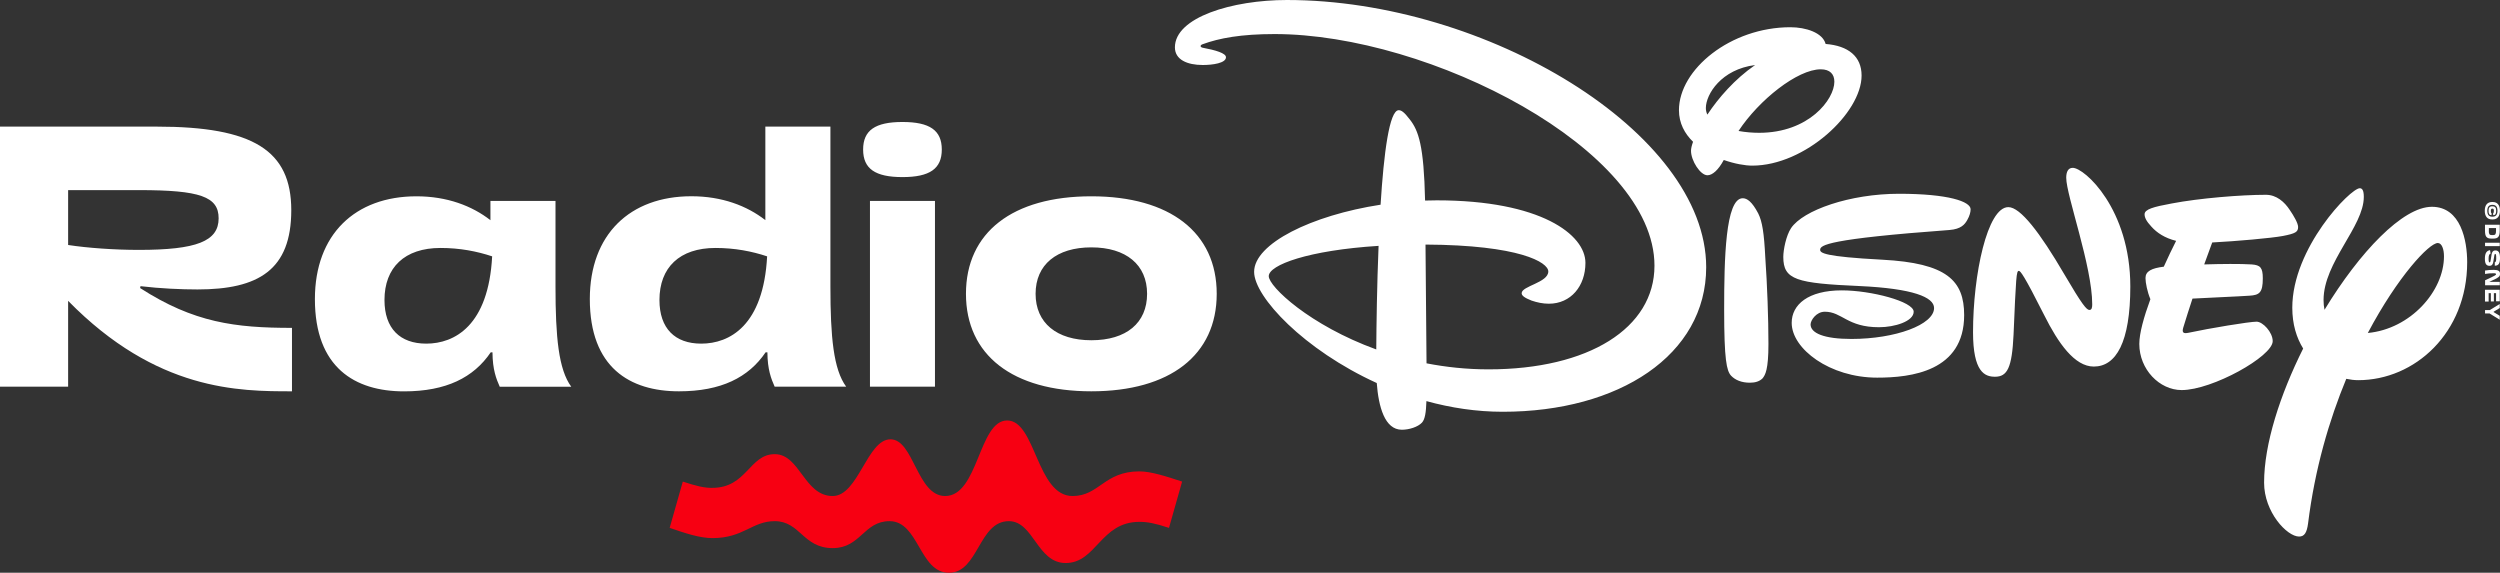
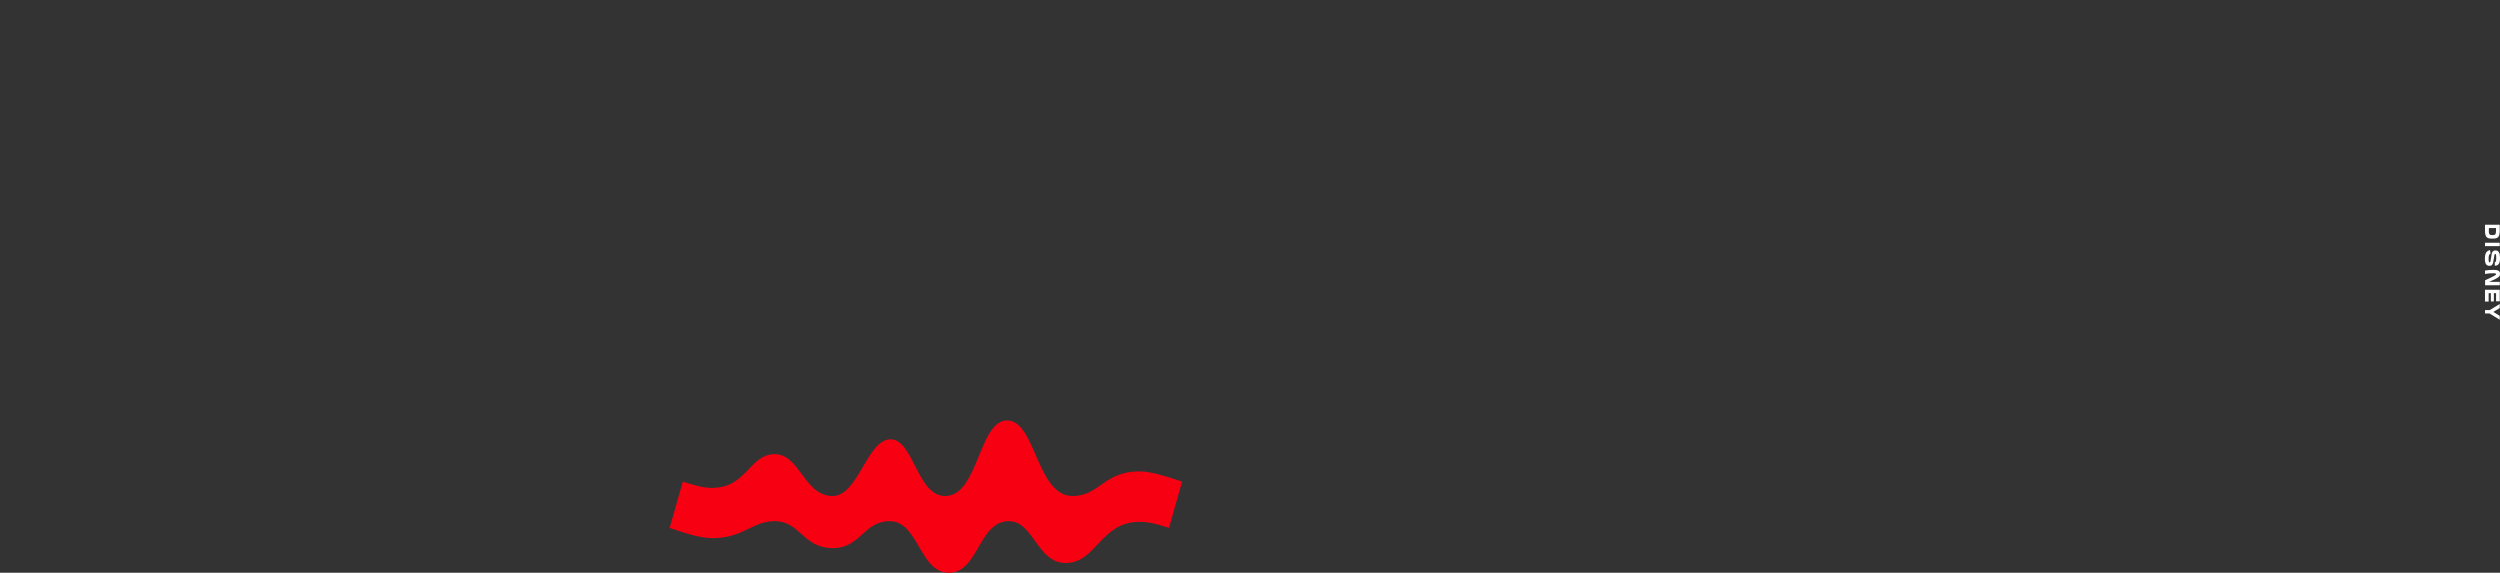
<svg xmlns="http://www.w3.org/2000/svg" id="Capa_2" data-name="Capa 2" viewBox="0 0 464.59 106.43">
  <rect x="0" y="0" width="464.59" height="106.43" fill="#333333" stroke="none" />
  <defs>
    <style>
      .cls-1 {
        fill: #fff;
      }

      .cls-2 {
        fill: #f70012;
      }
    </style>
  </defs>
  <g id="Layer_1" data-name="Layer 1">
    <g>
      <g>
-         <path class="cls-1" d="M451.93,38.43c-5.42,0-13.42,8.4-19.95,19.14-.12-.55-.18-1.15-.18-1.82,0-7.02,7.48-13.64,7.48-19.16,0-1.21-.29-1.61-.75-1.61-1.73,0-12.54,11.1-12.54,22.21,0,3.08.79,5.59,2.02,7.58-4.28,8.57-7.26,17.72-7.26,24.93,0,5.47,4.26,10.01,6.5,10.01.98,0,1.44-.69,1.67-2.42,1.26-10.19,3.95-19.27,7.1-26.89.76.16,1.51.25,2.22.25,10.53,0,20.25-8.8,20.25-21.92,0-3.97-1.15-10.3-6.56-10.3ZM440.02,61.89c5.61-10.59,11.42-16.73,13.01-16.73.75,0,1.15,1.15,1.15,2.47,0,6.48-6.23,13.51-14.16,14.25ZM405.44,72.49c-4.14,0-7.88-3.85-7.88-8.57,0-1.98.85-5.03,2.06-8.32-.57-1.36-.91-3.05-.91-3.93,0-1.27,1.13-1.83,3.4-2.11.77-1.71,1.55-3.34,2.29-4.8-2.13-.53-3.58-1.51-4.59-2.64-.98-1.04-1.27-1.73-1.27-2.3,0-.92,1.61-1.38,5.06-2.01,5.12-.98,12.89-1.61,17.49-1.61,1.96,0,3.45,1.32,4.43,2.82.75,1.09,1.55,2.47,1.55,3.16,0,.92-.46,1.21-2.82,1.67-2.1.4-8.7.98-13.14,1.21-.48,1.28-.98,2.65-1.49,4.08,3.22-.1,6.72-.13,8.82,0,1.61.12,2.07.58,2.07,2.59,0,2.65-.63,3.11-2.47,3.22-2.3.16-6.8.33-10.6.54-.6,1.82-1.18,3.64-1.71,5.38-.29.98.06,1.15.92.98,4.03-.86,11.33-2.07,12.71-2.07,1.15,0,2.99,1.96,2.99,3.62,0,2.82-11.22,9.09-16.92,9.09ZM239.17,0c-10.18,0-20.83,3.22-20.83,8.8,0,2.3,2.3,3.28,5.18,3.28,1.84,0,4.31-.35,4.31-1.44,0-.75-1.9-1.32-4.37-1.78-.46-.12-.46-.46,0-.63,3.11-1.15,7.19-1.9,13.41-1.9,28.82,0,70.59,21.46,70.59,43.04,0,11.62-12.25,19.27-30.84,19.27-4.07,0-7.92-.42-11.52-1.12-.04-6.74-.15-16.67-.19-22.07,17.49.09,22.82,3.3,22.82,5,0,2.07-4.95,2.7-4.95,4.03,0,.46.52.86,1.84,1.38,1.04.35,2.07.58,3.22.58,4.08,0,6.79-3.28,6.79-7.59,0-5.24-8.28-11.62-27.62-11.62-.73,0-1.45.02-2.18.04-.22-10.23-1.22-13-2.83-15.06-1.09-1.44-1.61-1.73-2.07-1.73-1.74,0-2.77,7.99-3.37,17.56-12.83,1.97-23.5,7.24-23.5,12.48,0,4.64,9.28,14.51,22.79,20.66.33,4.4,1.48,8.68,4.66,8.68,1.38,0,2.99-.52,3.74-1.32.55-.6.76-1.83.83-4,4.5,1.24,9.27,1.98,14.19,1.98,21.58,0,37.8-10.53,37.8-26.87,0-25.08-40.96-49.65-77.9-49.65ZM235.78,51.32c0-2.08,7.36-4.81,20.41-5.63-.3,7.32-.4,14.59-.43,19.25-12.35-4.48-19.98-11.68-19.98-13.62ZM366.21,38.89c0,.52-.17,1.21-.63,2.01-.46.81-1.15,1.67-3.28,1.84-22.73,1.67-24.05,2.82-24.05,3.68,0,.58.69,1.27,11.51,1.84,12.02.63,15.25,3.86,15.25,10.3,0,10.47-9.9,11.62-16.17,11.62-8.8,0-15.88-5.35-15.88-10.18,0-3.39,3.05-6.04,9.32-6.04,5.41,0,13.35,2.07,13.35,3.97,0,1.78-3.51,2.88-6.44,2.88-5.93,0-6.85-2.88-10.07-2.88-1.61,0-2.65,1.61-2.65,2.36,0,1.61,2.47,2.7,7.59,2.7,8.17,0,15.36-2.65,15.36-5.75,0-2.01-3.91-3.62-13.81-4.08-11.79-.52-14.21-1.15-14.21-5.41,0-1.32.52-3.97,1.44-5.35,2.24-3.34,10.93-6.39,20.08-6.39s13.29,1.44,13.29,2.88ZM395.89,53.22c0,10.41-2.65,14.9-6.79,14.9-3.57,0-6.62-4.37-9.21-9.55-3.8-7.54-4.43-8.23-4.72-8.23-.46,0-.52,1.04-.98,11.85-.29,6.16-1.15,7.82-3.45,7.82-1.9,0-4.08-.86-4.08-8.28,0-10.7,2.65-23.24,6.56-23.24,2.24,0,5.87,4.72,10.41,12.49,3.34,5.7,4.14,6.62,4.66,6.62.46,0,.52-.52.52-1.04,0-7.08-4.83-20.25-4.83-23.53,0-1.09.35-1.84,1.21-1.84,2.19,0,10.7,7.65,10.7,22.04ZM325.64,30.78c9.78,0,20.31-9.78,20.31-16.74,0-3.56-2.48-5.54-6.68-5.87-.56-2.11-3.7-3.11-6.55-3.11-11.1,0-20.71,7.82-20.71,15.42,0,2.41,1.06,4.35,2.62,5.87-.25.69-.38,1.27-.38,1.67,0,1.84,1.73,4.55,3.05,4.55.92,0,2.02-.95,3.04-2.84,2.01.71,3.96,1.05,5.3,1.05ZM340.89,15.19c0,3.28-4.72,9.49-13.98,9.49-1.16,0-2.51-.1-3.83-.34,3.79-5.76,10.96-11.46,15.28-11.46,1.73,0,2.53.92,2.53,2.3ZM317.01,20.08c0-2.58,2.9-7.21,9.15-7.99-3.78,2.61-6.81,6.1-8.87,9.21-.18-.37-.28-.77-.28-1.22ZM328.06,47.93c.35,4.95.58,11.22.58,15.99s-.58,5.75-1.09,6.39c-.58.58-1.38.81-2.36.81-1.5,0-2.7-.46-3.51-1.32-.81-.92-1.27-2.88-1.27-12.25s.23-20.71,3.45-20.71c.81,0,1.73.63,2.88,2.82.75,1.5,1.09,3.62,1.32,8.28Z" />
        <g>
-           <path class="cls-1" d="M202.81,36.48c-14.67,0-23.3,6.73-23.3,18.12s8.69,18.12,23.3,18.12,23.3-6.73,23.3-18.12-8.69-18.12-23.3-18.12ZM202.81,63.23c-6.44,0-10.36-3.22-10.36-8.63s3.91-8.63,10.36-8.63,10.36,3.22,10.36,8.63-3.85,8.63-10.36,8.63ZM175.02,27.79c0,3.57-2.24,5.12-7.31,5.12s-7.31-1.55-7.31-5.12,2.24-5.12,7.31-5.12,7.31,1.55,7.31,5.12ZM26.1,53.18c3.69.44,7.61.61,10.6.61,11.33,0,17.43-3.62,17.43-14.73s-7.08-15.53-24.97-15.53H0v48.33h12.66v-15.95c16.47,16.8,31.8,16.81,41.6,16.81v-11.79c-10.55,0-18.23-.96-28.22-7.4l.07-.35ZM12.66,45.52v-10.19h13.18c11.33,0,14.79,1.21,14.79,5.24,0,4.26-4.08,5.87-14.84,5.87-4.51,0-9.54-.36-13.12-.91ZM103.22,37.34h-12.08v3.58c-3.42-2.67-8.07-4.44-13.75-4.44-11.39,0-18.87,7.08-18.87,19.1,0,12.72,7.42,17.15,16.57,17.15,7.82,0,12.93-2.57,16.1-7.25h.33c.02,3.21.7,4.93,1.35,6.39h13.29c-2.36-3.22-2.93-9.21-2.93-18.64v-15.88ZM79.22,63.86c-4.89,0-7.77-2.82-7.77-8.11,0-6.04,3.74-9.67,10.41-9.67,3.61,0,6.77.62,9.6,1.56-.68,12.88-6.98,16.22-12.25,16.22ZM161.67,37.34h12.08v34.52h-12.08v-34.52ZM154.31,23.53h-12.08v17.38c-3.42-2.67-8.07-4.44-13.75-4.44-11.39,0-18.87,7.08-18.87,19.1,0,12.72,7.42,17.15,16.57,17.15,7.82,0,12.93-2.57,16.1-7.25h.33c.02,3.21.7,4.93,1.35,6.39h13.29c-2.36-3.22-2.93-9.21-2.93-18.64v-29.69ZM130.32,63.86c-4.89,0-7.77-2.82-7.77-8.11,0-6.04,3.74-9.67,10.41-9.67,3.61,0,6.77.62,9.6,1.56-.68,12.88-6.98,16.22-12.25,16.22Z" />
          <path class="cls-2" d="M132.39,90.66c6.39,0,6.87-6.26,11.58-6.26s5.46,7.78,10.78,7.78c4.75,0,6.39-10.54,10.73-10.54s4.92,10.54,10.16,10.54c6.21,0,6.21-14.04,11.53-14.04s5.46,14.04,12.15,14.04c4.97,0,5.85-4.58,12.42-4.58,2.17,0,5.06.95,7.94,1.9l-2.44,8.6c-2.62-.86-3.99-1.12-5.5-1.12-7.23,0-7.98,7.65-13.7,7.65-5.32,0-5.94-7.78-10.56-7.78-5.63,0-5.63,9.59-11.13,9.59s-5.59-9.59-11.04-9.59c-4.79,0-5.37,5.01-10.56,5.01-5.54,0-6.03-5.01-10.78-5.01-4.21,0-5.77,3.15-11.58,3.15-2.35,0-5.06-.91-7.94-1.9l2.44-8.6c2.62.86,3.99,1.17,5.5,1.17Z" />
        </g>
      </g>
      <g>
-         <path class="cls-1" d="M463.11,37.54h.12c.86,0,1.35.56,1.35,1.62s-.5,1.62-1.35,1.62h-.12c-.86,0-1.35-.56-1.35-1.62s.5-1.62,1.35-1.62ZM462.23,39.17c0,.68.26,1.1.91,1.1h.07c.65,0,.91-.42.91-1.1s-.26-1.1-.91-1.1h-.07c-.65,0-.91.42-.91,1.1ZM463.18,38.34c.5,0,.7.25.7.83s-.16.82-.56.82v-.4c.09,0,.13-.13.13-.42s-.08-.4-.27-.4h-.02c-.19,0-.27.12-.27.4s.03.42.13.42v.4c-.4,0-.56-.24-.56-.82s.2-.83.7-.83h.02Z" />
        <path class="cls-1" d="M464.54,41.76v1.07c0,1.14-.29,1.51-1.2,1.51h-.34c-.91,0-1.2-.37-1.2-1.51v-1.07h2.73ZM462.51,42.91c0,.59.13.78.54.78h.26c.41,0,.54-.19.54-.78v-.53h-1.33v.53Z" />
        <path class="cls-1" d="M464.54,45.11v.63h-2.73v-.63h2.73Z" />
        <path class="cls-1" d="M462.74,46.49l.1.63c-.24.09-.37.32-.37.96,0,.52.06.68.2.68.13,0,.17-.17.28-1,.1-.86.25-1.22.8-1.22.58,0,.84.43.84,1.43s-.28,1.41-.97,1.41v-.64c.18,0,.27-.24.27-.77,0-.59-.06-.78-.19-.78s-.17.17-.28.99c-.1.86-.25,1.22-.78,1.22-.6,0-.86-.4-.86-1.31,0-1.1.35-1.5.97-1.61Z" />
        <path class="cls-1" d="M463.43,50.15c.83,0,1.16.22,1.16.72s-.08.66-1.96,1.49v.02h1.92v.63h-2.73v-.93c2-.92,2.03-.97,2.03-1.13,0-.13-.12-.17-.5-.17-.51,0-1,.03-1.54.13v-.64c.56-.09,1.08-.12,1.62-.12Z" />
        <path class="cls-1" d="M464.54,53.85v2.14h-.68v-1.51h-.41v1.54h-.56v-1.54h-.41v1.56h-.68v-2.19h2.73Z" />
        <path class="cls-1" d="M462.68,57.63l1.86-1.14v.75l-1.13.69v.07l1.13.69v.73l-1.89-1.17h-.84v-.63h.88Z" />
      </g>
    </g>
  </g>
</svg>